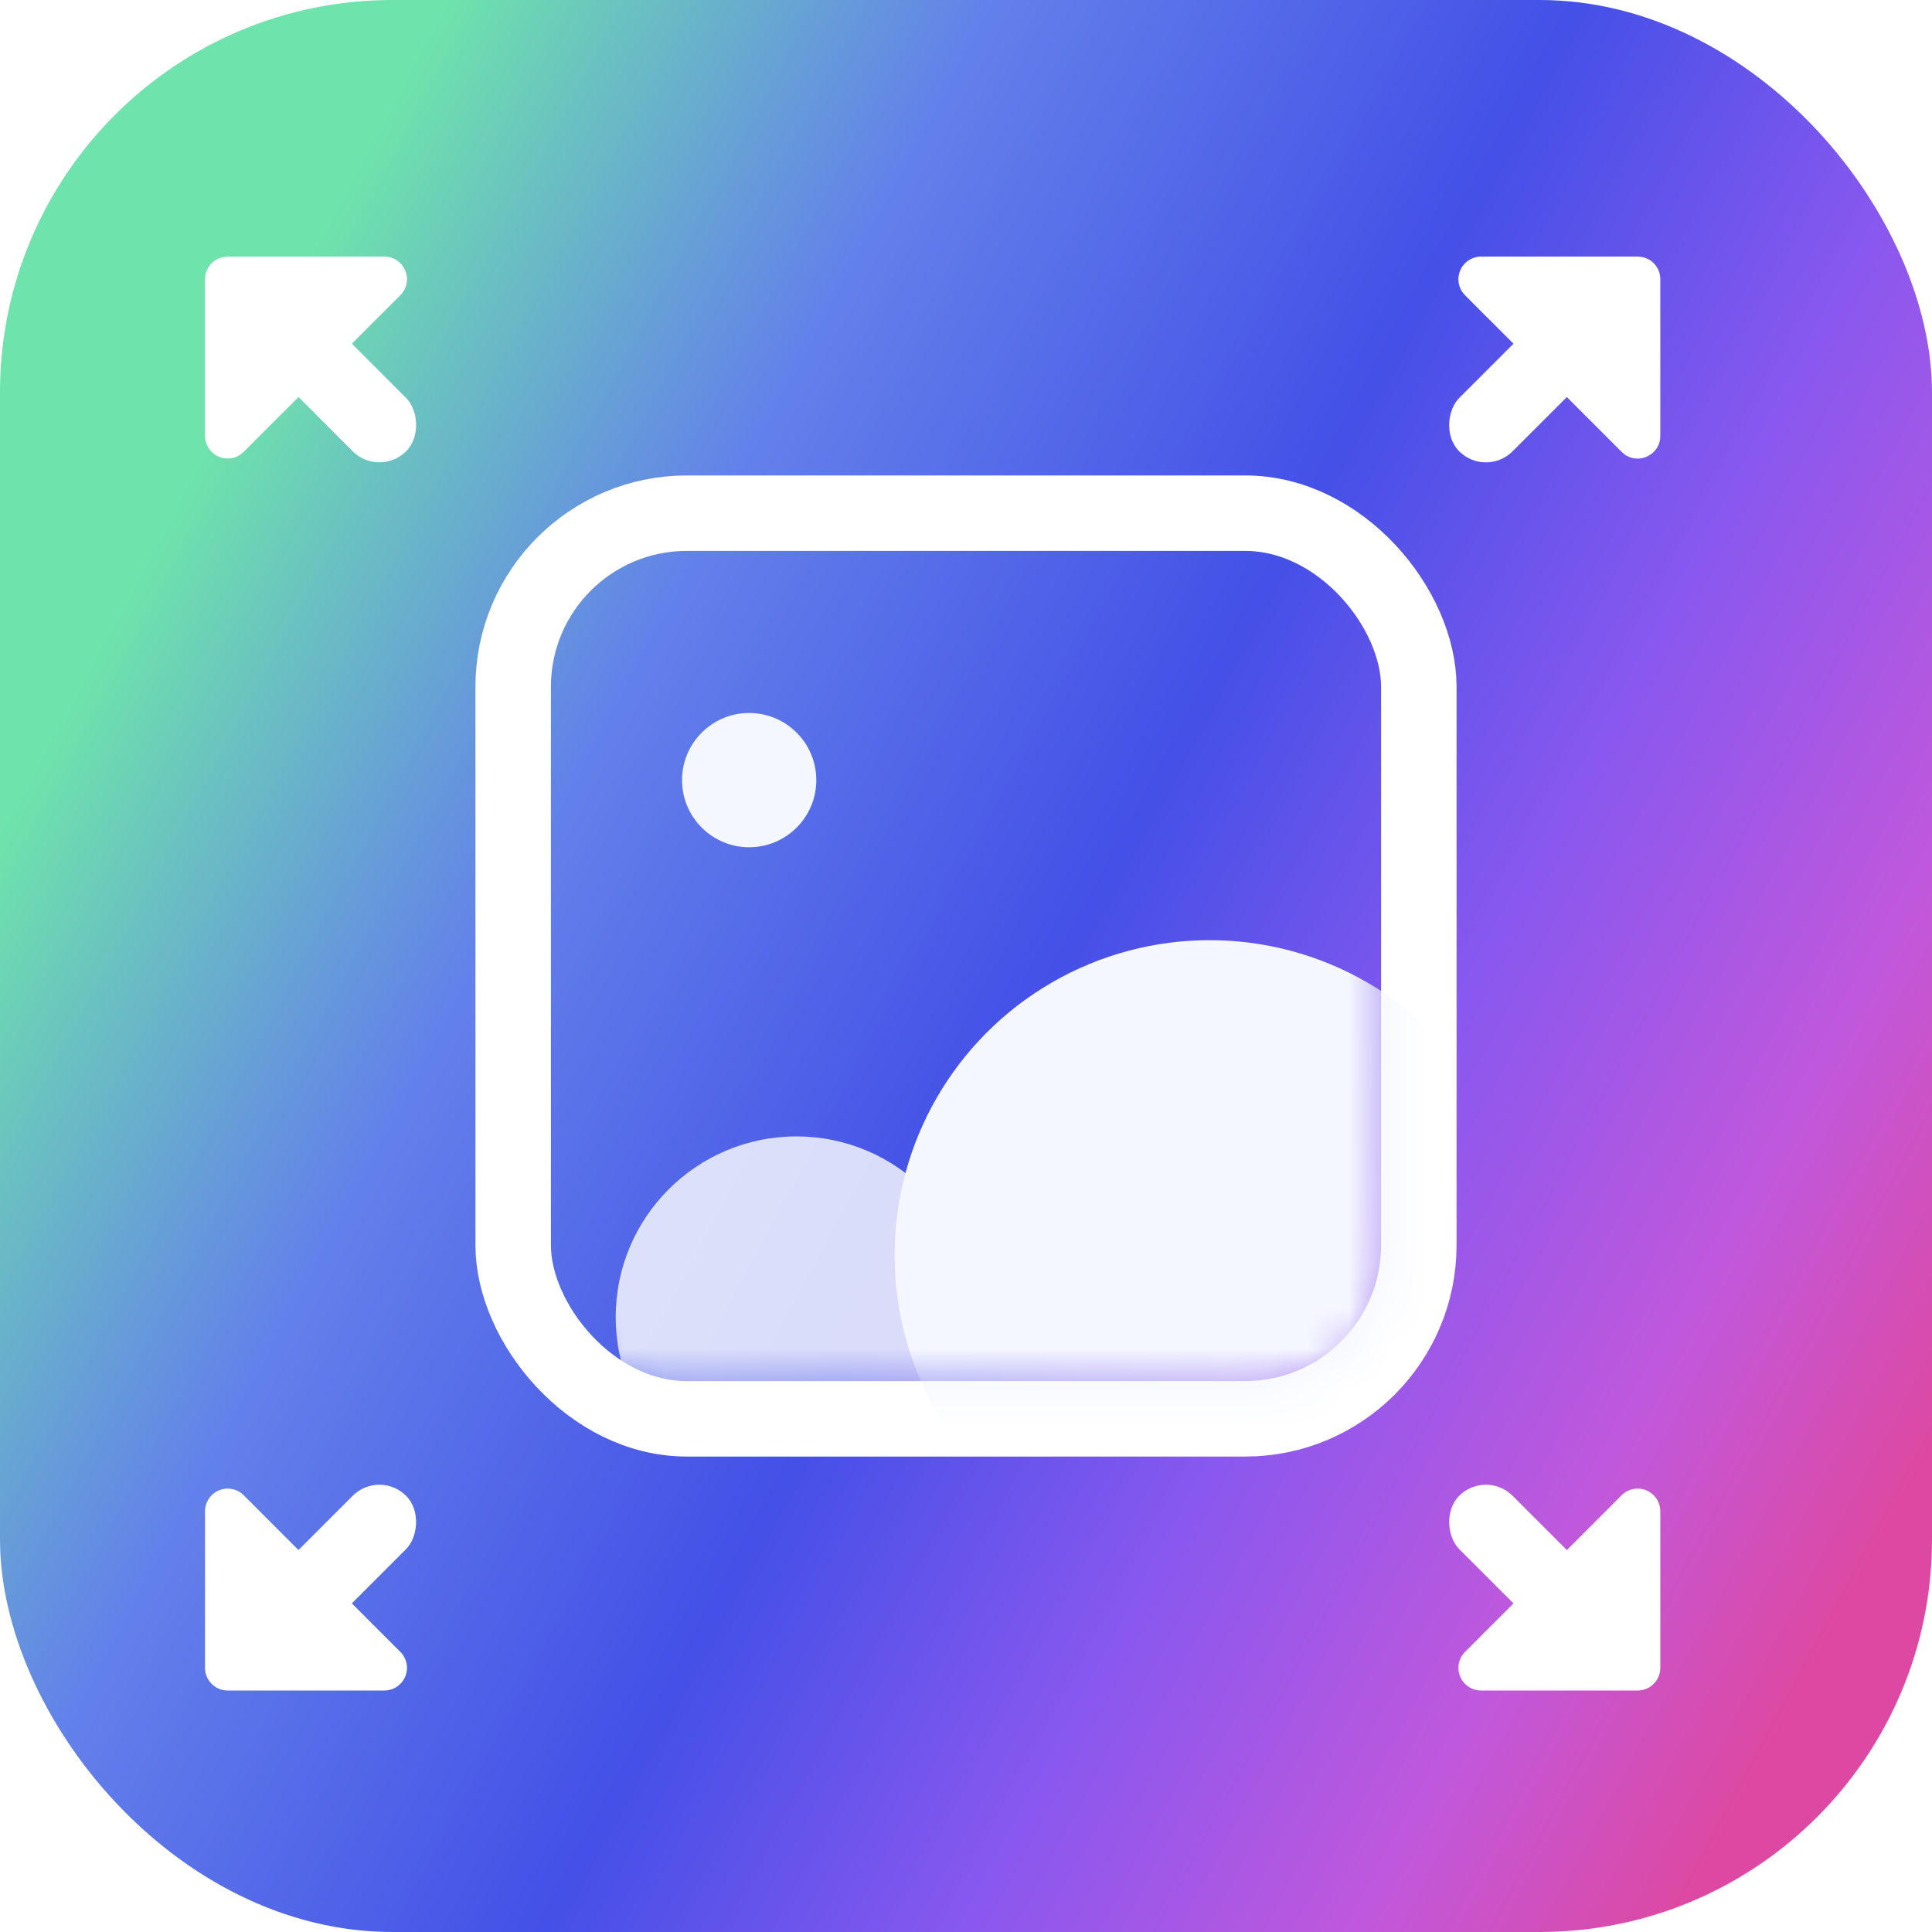
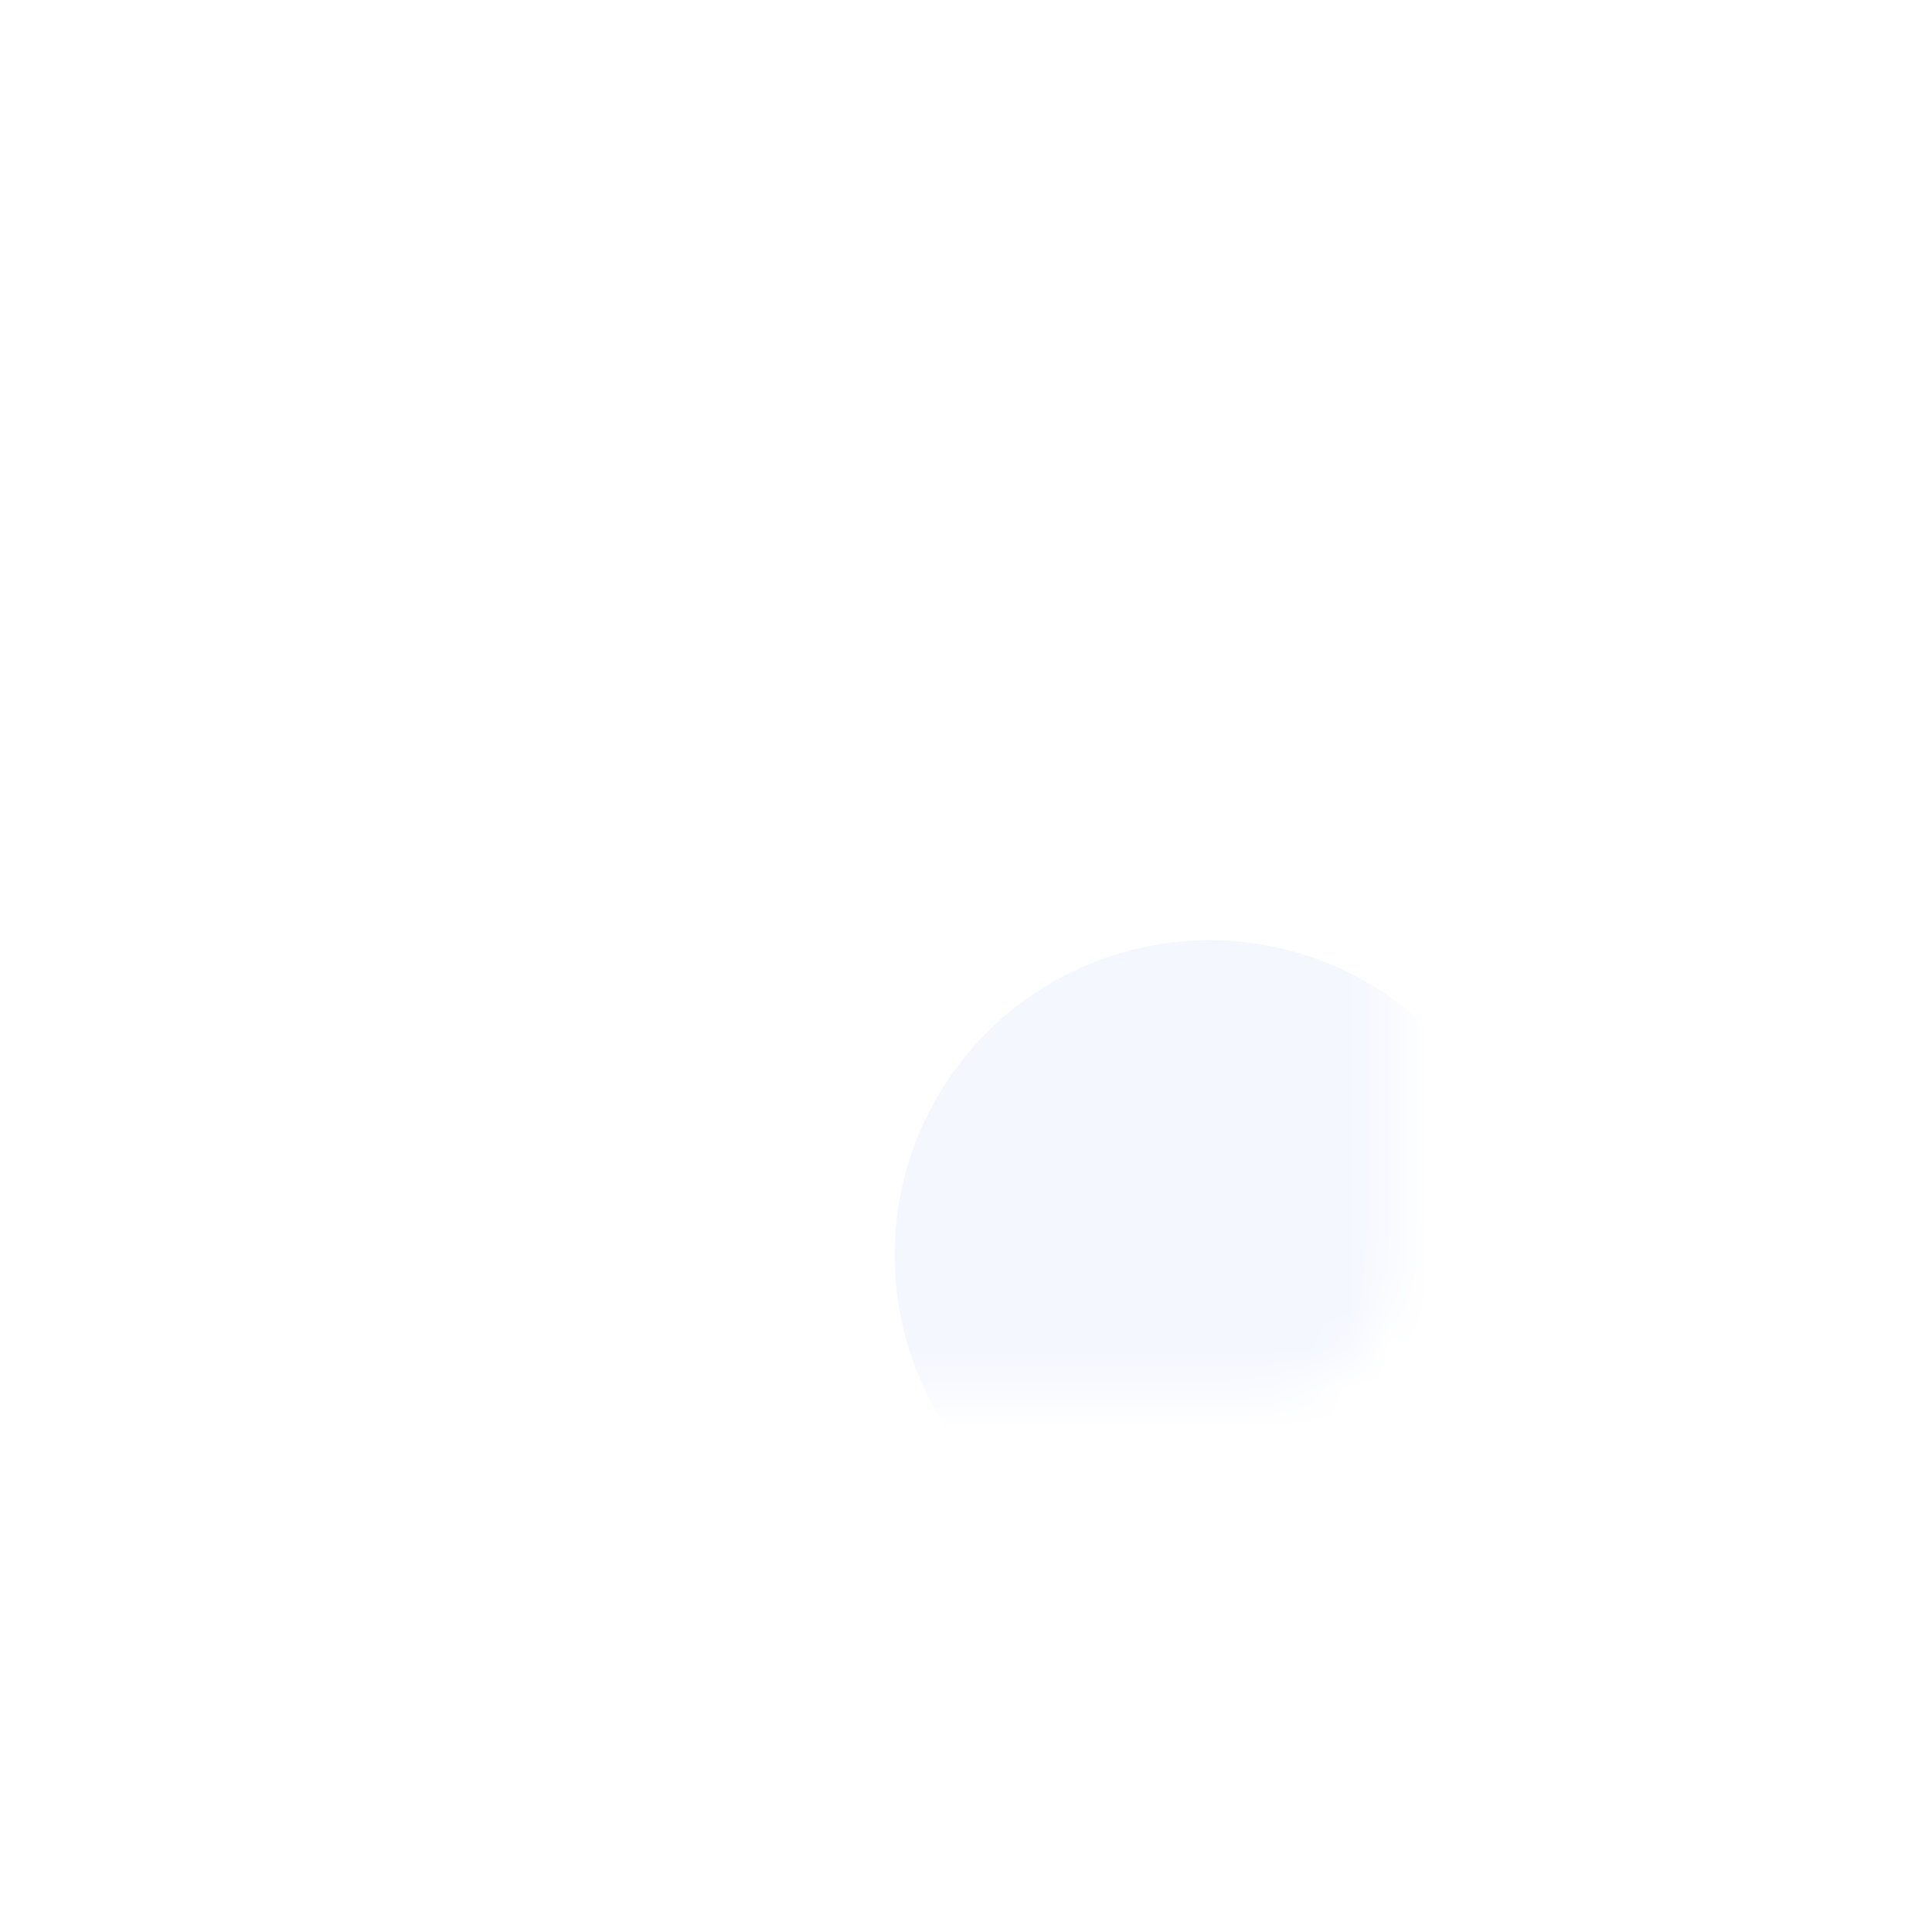
<svg xmlns="http://www.w3.org/2000/svg" width="48" height="48" fill="none">
  <g filter="url(#a)">
-     <rect width="48" height="48" fill="url(#b)" rx="9.75" />
    <rect width="22.5" height="22.5" x="12.75" y="12.75" stroke="#fff" stroke-width="1.875" rx="4.313" />
    <mask id="c" width="22" height="22" x="13" y="13" maskUnits="userSpaceOnUse" style="mask-type:alpha">
      <rect width="21.168" height="21.168" x="13.422" y="13.416" fill="#D9D9D9" rx="3.188" />
    </mask>
    <g mask="url(#c)">
      <circle cx="19.787" cy="32.724" r="4.49" fill="#fff" opacity=".8" />
      <circle cx="30.052" cy="31.184" r="7.826" fill="#F5F7FF" />
-       <circle cx="18.613" cy="19.382" r="1.668" fill="#F5F7FF" />
    </g>
    <path fill="#fff" d="M40.688 6.375h-3.893a.563.563 0 0 0-.397.96l3.892 3.892c.354.355.96.104.96-.398V6.938a.56.56 0 0 0-.562-.562" />
    <rect width="1.875" height="6.169" x="39.953" y="6.188" fill="#fff" rx=".938" transform="rotate(45 39.953 6.188)" />
    <path fill="#fff" d="M5.656 6.375h3.892c.501 0 .752.606.398.96l-3.892 3.892a.563.563 0 0 1-.96-.398V6.938c0-.31.252-.562.562-.562" />
    <rect width="1.875" height="6.169" fill="#fff" rx=".938" transform="scale(-1 1)rotate(45 -10.664 -4.62)" />
    <path fill="#fff" d="M40.688 42h-3.893a.563.563 0 0 1-.397-.96l3.892-3.892a.563.563 0 0 1 .96.397v3.892c0 .311-.252.563-.562.563" />
    <rect width="1.875" height="6.169" fill="#fff" rx=".938" transform="scale(1 -1)rotate(45 70.901 27.134)" />
    <path fill="#fff" d="M5.656 42h3.892a.562.562 0 0 0 .398-.96l-3.892-3.892a.563.563 0 0 0-.96.397v3.892c0 .311.252.563.562.563" />
    <rect width="1.875" height="6.169" x="6.391" y="42.188" fill="#fff" rx=".938" transform="rotate(-135 6.39 42.188)" />
  </g>
  <defs>
    <linearGradient id="b" x1="0" x2="44.727" y1="20.727" y2="44.727" gradientUnits="userSpaceOnUse">
      <stop stop-color="#6EE3AB" />
      <stop offset=".233" stop-color="#6381EA" />
      <stop offset=".488" stop-color="#4450E7" />
      <stop offset=".667" stop-color="#8858EF" />
      <stop offset=".844" stop-color="#C158DB" />
      <stop offset=".974" stop-color="#DD49A2" />
    </linearGradient>
    <filter id="a" width="49.5" height="49.5" x="-.75" y="-.75" color-interpolation-filters="sRGB" filterUnits="userSpaceOnUse">
      <feFlood flood-opacity="0" result="BackgroundImageFix" />
      <feBlend in="SourceGraphic" in2="BackgroundImageFix" result="shape" />
      <feColorMatrix in="SourceAlpha" result="hardAlpha" values="0 0 0 0 0 0 0 0 0 0 0 0 0 0 0 0 0 0 127 0" />
      <feOffset dx=".75" dy=".75" />
      <feGaussianBlur stdDeviation="1.875" />
      <feComposite in2="hardAlpha" k2="-1" k3="1" operator="arithmetic" />
      <feColorMatrix values="0 0 0 0 1 0 0 0 0 1 0 0 0 0 1 0 0 0 0.25 0" />
      <feBlend in2="shape" result="effect1_innerShadow_2030_1095" />
      <feColorMatrix in="SourceAlpha" result="hardAlpha" values="0 0 0 0 0 0 0 0 0 0 0 0 0 0 0 0 0 0 127 0" />
      <feOffset dx="-.75" dy="-.75" />
      <feGaussianBlur stdDeviation="1.875" />
      <feComposite in2="hardAlpha" k2="-1" k3="1" operator="arithmetic" />
      <feColorMatrix values="0 0 0 0 1 0 0 0 0 1 0 0 0 0 1 0 0 0 0.25 0" />
      <feBlend in2="effect1_innerShadow_2030_1095" result="effect2_innerShadow_2030_1095" />
    </filter>
  </defs>
</svg>